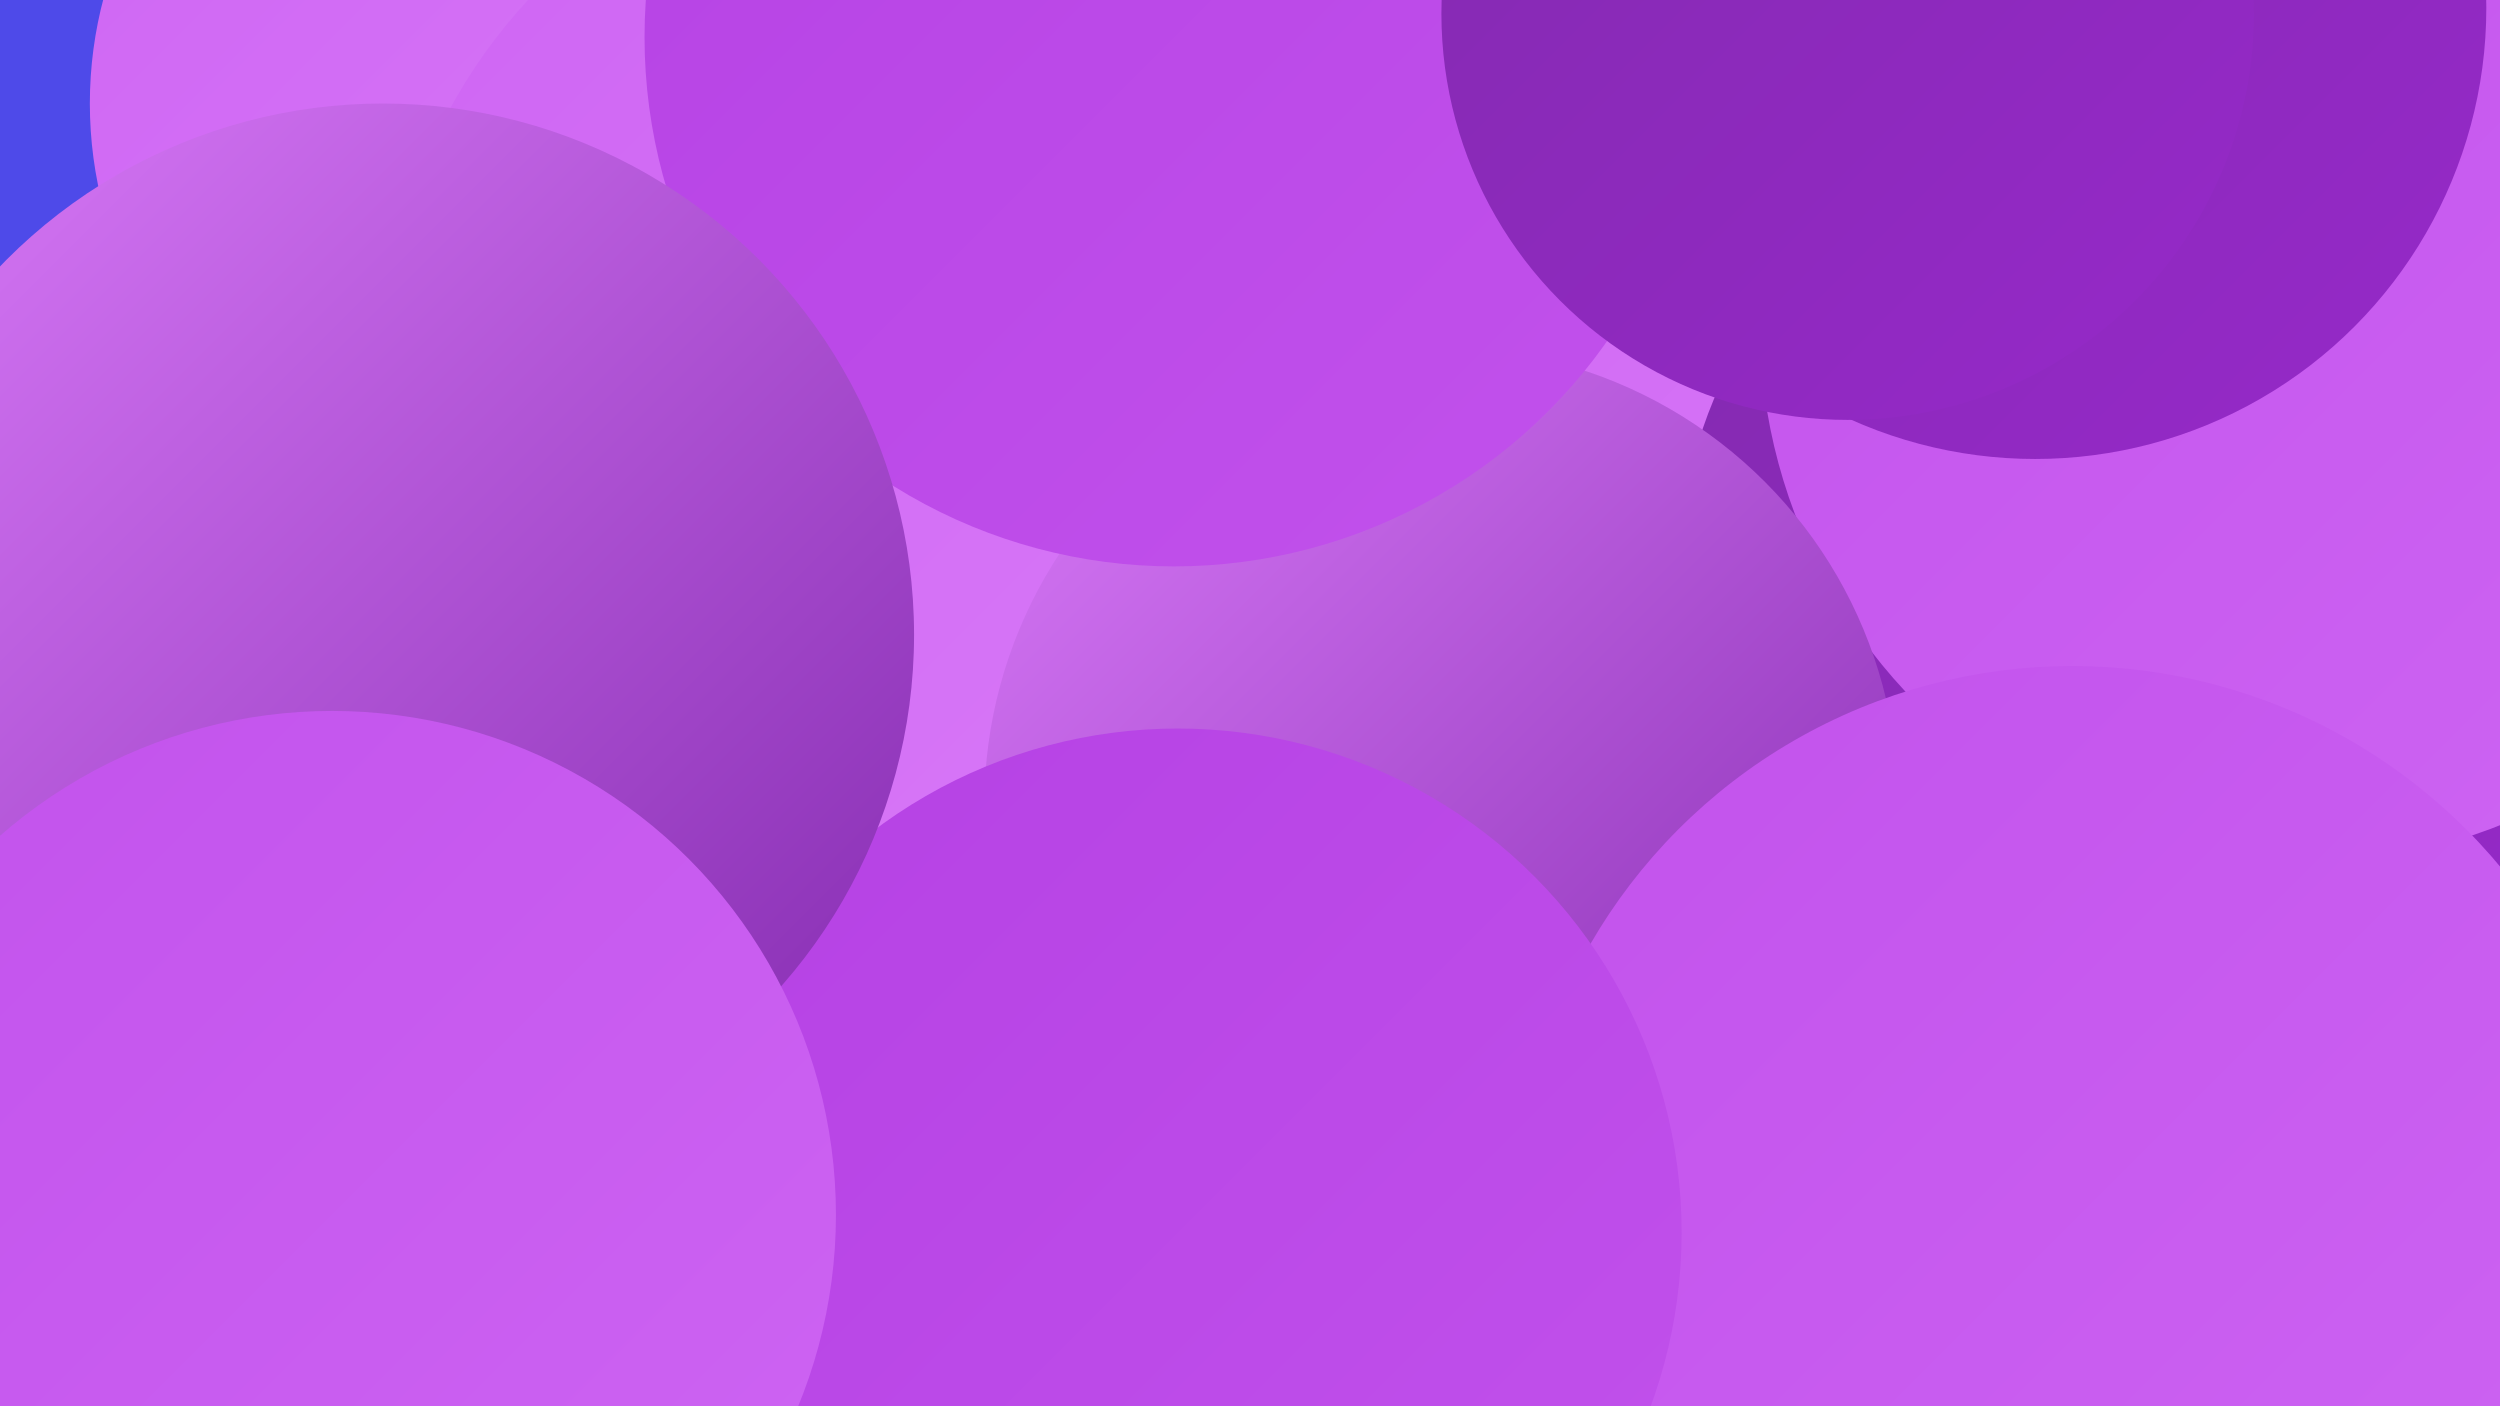
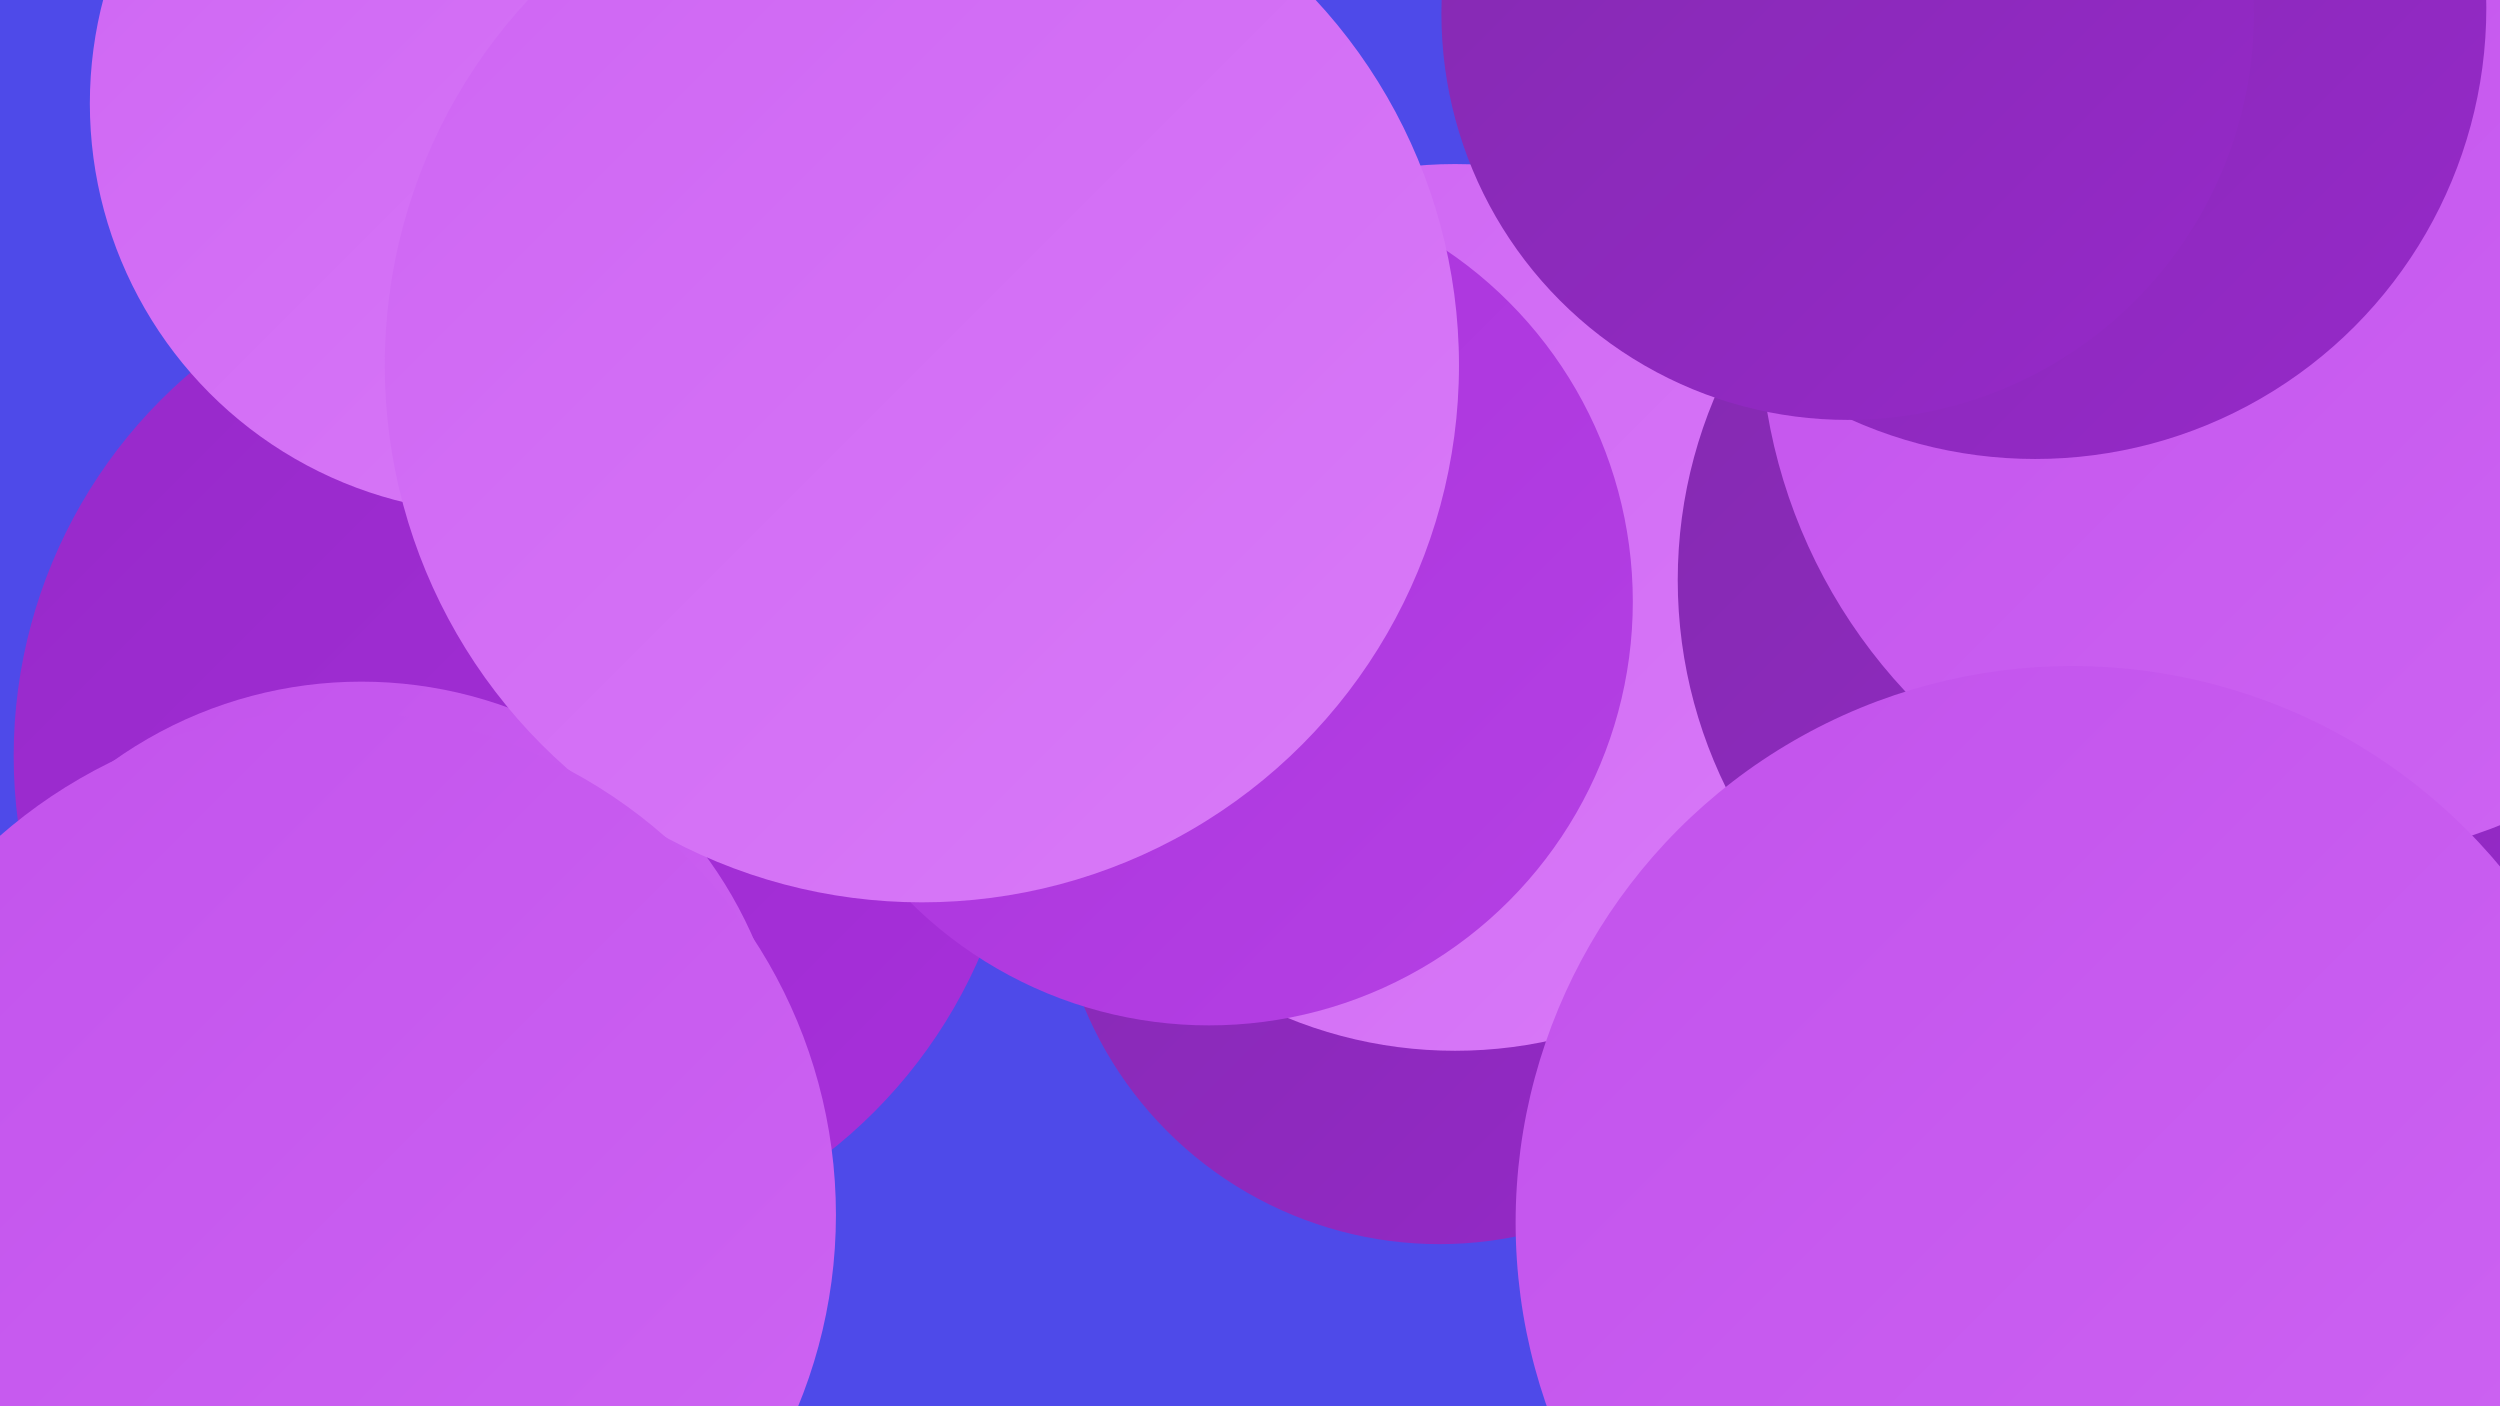
<svg xmlns="http://www.w3.org/2000/svg" width="1280" height="720">
  <defs>
    <linearGradient id="grad0" x1="0%" y1="0%" x2="100%" y2="100%">
      <stop offset="0%" style="stop-color:#832aaf;stop-opacity:1" />
      <stop offset="100%" style="stop-color:#9629c9;stop-opacity:1" />
    </linearGradient>
    <linearGradient id="grad1" x1="0%" y1="0%" x2="100%" y2="100%">
      <stop offset="0%" style="stop-color:#9629c9;stop-opacity:1" />
      <stop offset="100%" style="stop-color:#a830db;stop-opacity:1" />
    </linearGradient>
    <linearGradient id="grad2" x1="0%" y1="0%" x2="100%" y2="100%">
      <stop offset="0%" style="stop-color:#a830db;stop-opacity:1" />
      <stop offset="100%" style="stop-color:#b541e4;stop-opacity:1" />
    </linearGradient>
    <linearGradient id="grad3" x1="0%" y1="0%" x2="100%" y2="100%">
      <stop offset="0%" style="stop-color:#b541e4;stop-opacity:1" />
      <stop offset="100%" style="stop-color:#c252ec;stop-opacity:1" />
    </linearGradient>
    <linearGradient id="grad4" x1="0%" y1="0%" x2="100%" y2="100%">
      <stop offset="0%" style="stop-color:#c252ec;stop-opacity:1" />
      <stop offset="100%" style="stop-color:#ce65f3;stop-opacity:1" />
    </linearGradient>
    <linearGradient id="grad5" x1="0%" y1="0%" x2="100%" y2="100%">
      <stop offset="0%" style="stop-color:#ce65f3;stop-opacity:1" />
      <stop offset="100%" style="stop-color:#d97af8;stop-opacity:1" />
    </linearGradient>
    <linearGradient id="grad6" x1="0%" y1="0%" x2="100%" y2="100%">
      <stop offset="0%" style="stop-color:#d97af8;stop-opacity:1" />
      <stop offset="100%" style="stop-color:#832aaf;stop-opacity:1" />
    </linearGradient>
  </defs>
  <rect width="1280" height="720" fill="#4e4ae9" />
  <circle cx="737" cy="440" r="197" fill="url(#grad0)" />
  <circle cx="265" cy="387" r="258" fill="url(#grad1)" />
  <circle cx="256" cy="53" r="210" fill="url(#grad5)" />
  <circle cx="745" cy="311" r="227" fill="url(#grad5)" />
  <circle cx="185" cy="568" r="219" fill="url(#grad4)" />
  <circle cx="1100" cy="297" r="241" fill="url(#grad0)" />
  <circle cx="619" cy="308" r="217" fill="url(#grad2)" />
-   <circle cx="401" cy="688" r="216" fill="url(#grad6)" />
  <circle cx="1224" cy="36" r="223" fill="url(#grad1)" />
  <circle cx="472" cy="187" r="275" fill="url(#grad5)" />
  <circle cx="1178" cy="165" r="277" fill="url(#grad4)" />
-   <circle cx="738" cy="412" r="234" fill="url(#grad6)" />
  <circle cx="1121" cy="660" r="225" fill="url(#grad0)" />
  <circle cx="1061" cy="626" r="285" fill="url(#grad4)" />
-   <circle cx="603" cy="631" r="258" fill="url(#grad3)" />
  <circle cx="1042" cy="4" r="231" fill="url(#grad0)" />
-   <circle cx="601" cy="19" r="271" fill="url(#grad3)" />
  <circle cx="946" cy="7" r="208" fill="url(#grad0)" />
-   <circle cx="196" cy="325" r="272" fill="url(#grad6)" />
  <circle cx="170" cy="622" r="258" fill="url(#grad4)" />
</svg>